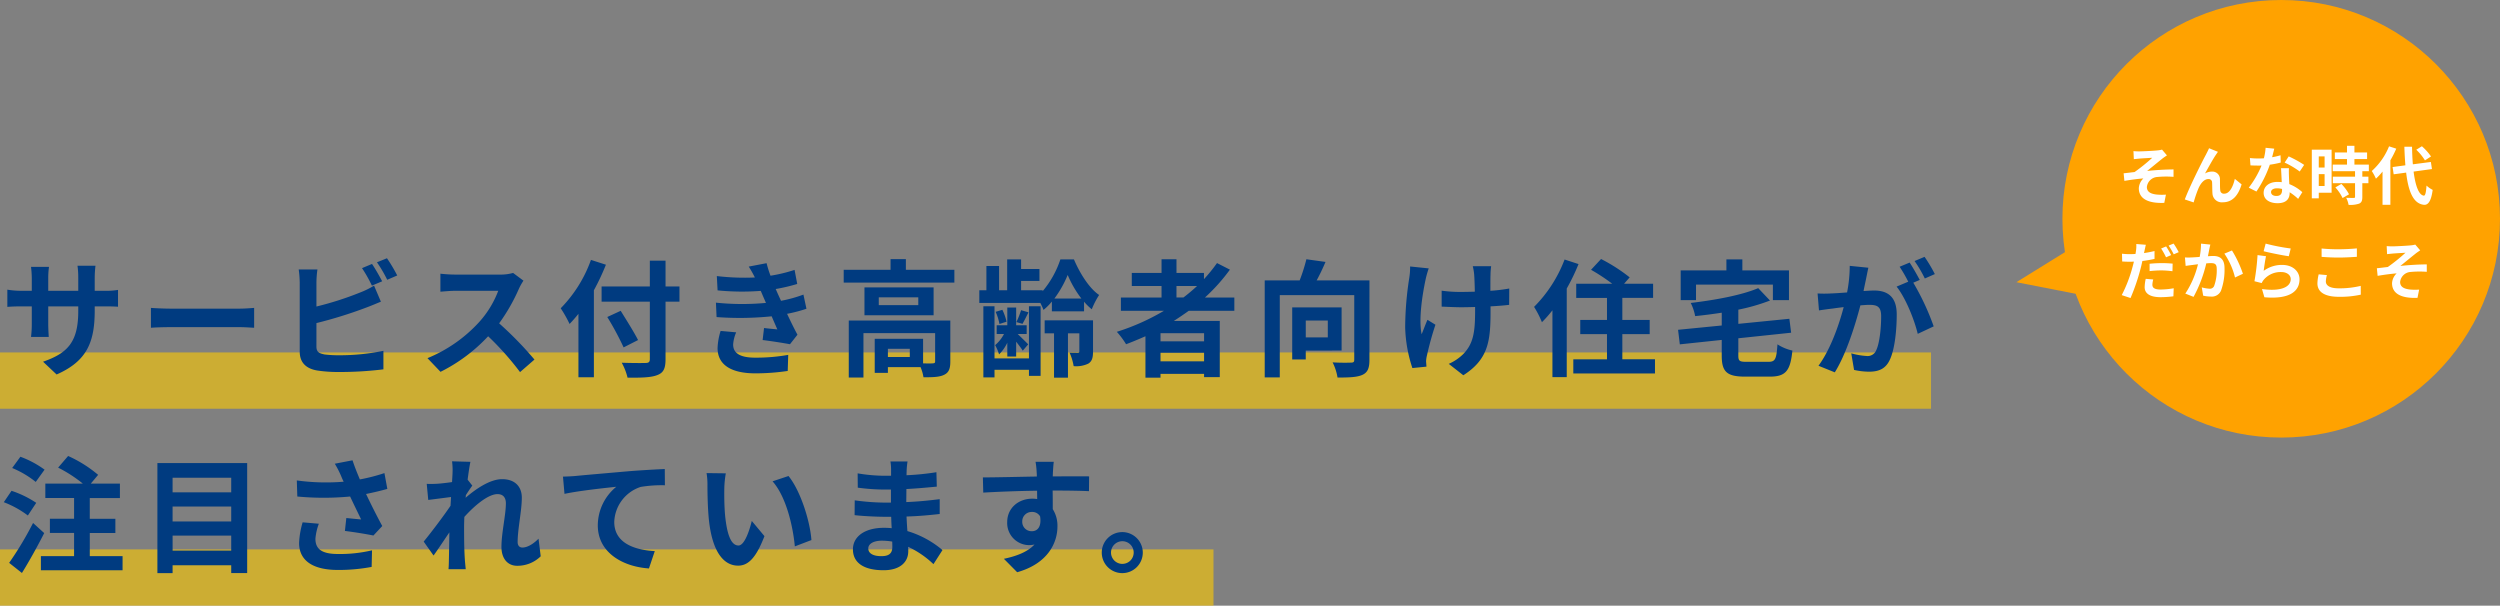
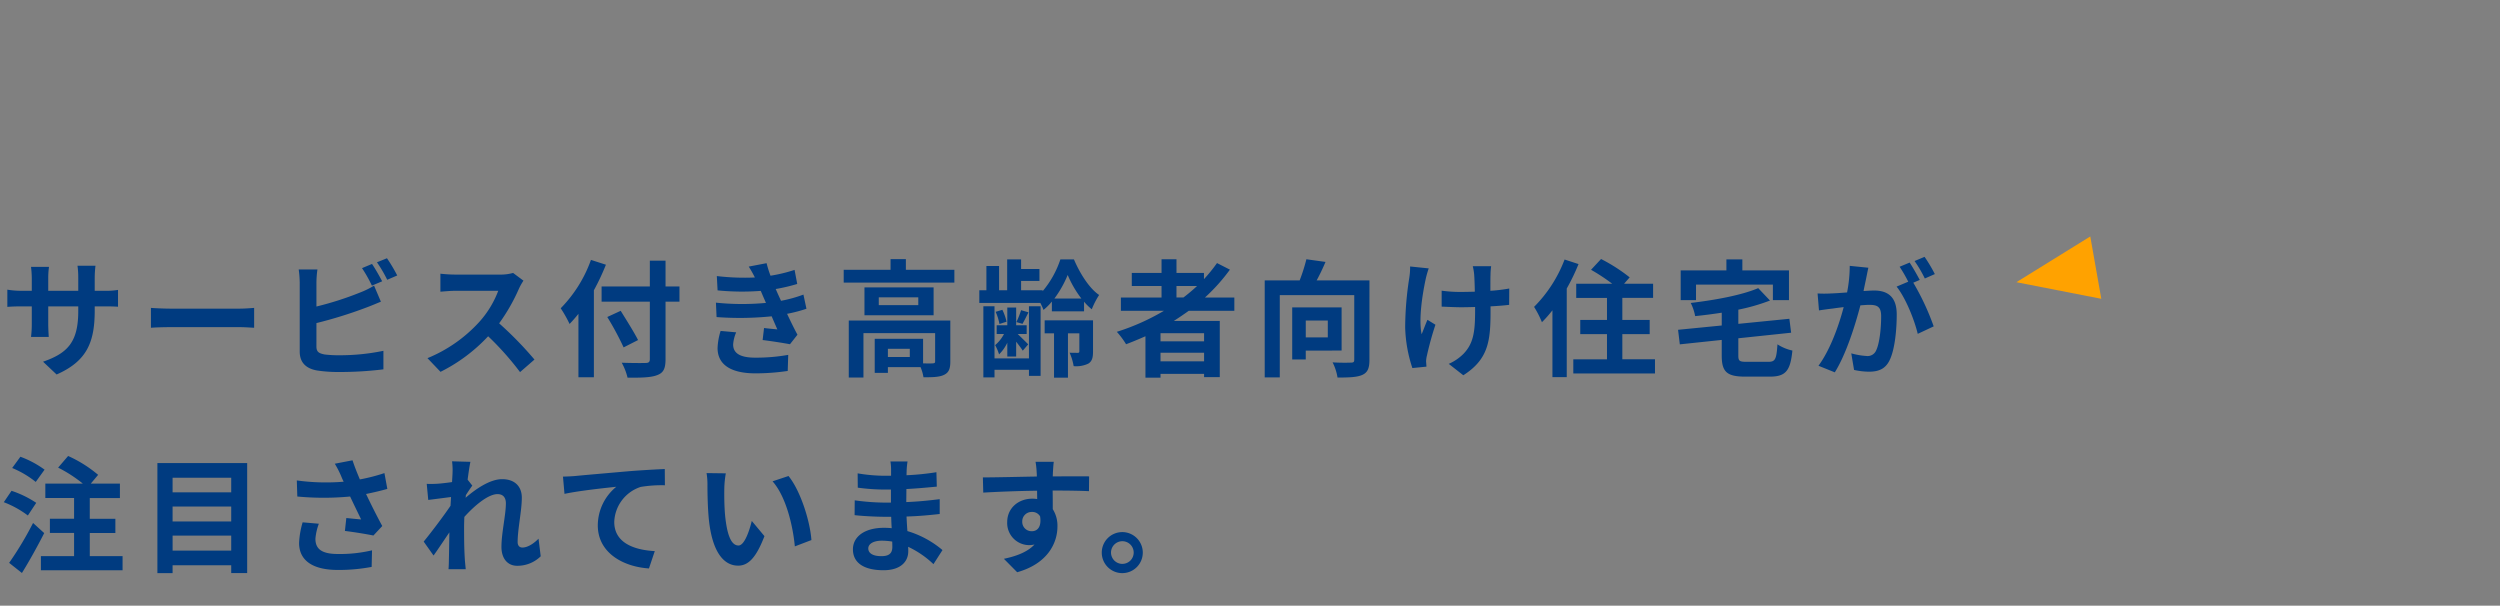
<svg xmlns="http://www.w3.org/2000/svg" width="710.761" height="172.202" viewBox="0 0 710.761 172.202">
  <rect x="0" y="0" width="710.761" height="172.202" fill="#808080" stroke="none" />
  <g id="グループ_3862" data-name="グループ 3862" transform="translate(-602.926 -1753.798)">
-     <rect id="長方形_1035" data-name="長方形 1035" width="549" height="16" transform="translate(602.926 1854)" fill="#fc0" opacity="0.6" />
-     <rect id="長方形_1065" data-name="長方形 1065" width="345" height="16" transform="translate(602.926 1910)" fill="#fc0" opacity="0.6" />
    <path id="パス_14054" data-name="パス 14054" d="M26.928,20.472v-3.78a30.955,30.955,0,0,1,.216-3.348H22.032a23.757,23.757,0,0,1,.216,3.348v3.78H13.716V16.944a22.178,22.178,0,0,1,.216-3.276H8.82a29.243,29.243,0,0,1,.216,3.24v3.564H5.976a23.8,23.8,0,0,1-3.888-.324v4.9c.792-.072,2.088-.144,3.888-.144h3.06v4.9a29.114,29.114,0,0,1-.216,3.78h5.04c-.036-.72-.144-2.2-.144-3.78V24.9h8.532v1.368c0,8.82-3.06,11.952-10.008,14.364l3.852,3.636c8.676-3.816,10.836-9.252,10.836-18.18V24.9h2.664c1.908,0,3.168.036,3.96.108V20.22a21.332,21.332,0,0,1-3.96.252ZM42.912,30.984c1.332-.108,3.744-.18,5.8-.18H68.04c1.512,0,3.348.144,4.212.18V25.332c-.936.072-2.556.216-4.212.216H48.708c-1.872,0-4.5-.108-5.8-.216Zm65.736-13.212c-.684-1.332-1.98-3.6-2.88-4.932l-2.844,1.188A39.883,39.883,0,0,1,105.732,19ZM89.964,29.652a124.261,124.261,0,0,0,14.112-4.392c1.188-.432,2.808-1.116,4.212-1.692L106.344,19a23.281,23.281,0,0,1-3.924,1.944,90.789,90.789,0,0,1-12.456,4v-6.8a27.472,27.472,0,0,1,.288-3.744H84.924a30.29,30.29,0,0,1,.288,3.744v19.62c0,3.1,1.8,4.824,4.932,5.364a39.512,39.512,0,0,0,6.048.432,102.3,102.3,0,0,0,12.816-.756V37.536A60.988,60.988,0,0,1,96.48,38.8,33.669,33.669,0,0,1,92.3,38.58c-1.62-.324-2.34-.72-2.34-2.268Zm17.208-17.28a38.167,38.167,0,0,1,2.916,4.968l2.844-1.224a44.823,44.823,0,0,0-2.916-4.9Zm38.7,3.024a13,13,0,0,1-3.744.468H129.456a40.22,40.22,0,0,1-4.248-.252v5.112c.756-.036,2.736-.252,4.248-.252h12.2a27.894,27.894,0,0,1-5.364,8.82,40.786,40.786,0,0,1-14.76,10.332l3.708,3.888A47.42,47.42,0,0,0,138.78,33.4a82.093,82.093,0,0,1,9.072,10.188l4.1-3.564a101.2,101.2,0,0,0-10.044-10.3,52.929,52.929,0,0,0,5.652-9.9,17.01,17.01,0,0,1,1.26-2.232Zm22.14-3.708a37.685,37.685,0,0,1-8.6,13.752,34.956,34.956,0,0,1,2.52,4.464c.828-.864,1.692-1.836,2.52-2.88V45.06h4.392V20.328a66.125,66.125,0,0,0,3.42-7.272Zm25.164,7.56h-3.96V11.9h-4.464v7.344H171.036v4.32h13.716V39.912c0,.792-.324,1.08-1.224,1.08-.828.036-4,.036-6.768-.072a17.052,17.052,0,0,1,1.656,4.248c3.96.036,6.66-.036,8.424-.72,1.728-.648,2.376-1.764,2.376-4.536V23.568h3.96ZM181.4,34.476c-1.08-2.16-3.312-5.688-4.932-8.316l-3.816,1.764a84.465,84.465,0,0,1,4.644,8.64Zm23.472-2.592a18.509,18.509,0,0,0-.864,4.86c0,4.932,4.1,7.2,10.764,7.2a63.136,63.136,0,0,0,9.18-.684l.144-4.572a51.869,51.869,0,0,1-9.432.792c-4.644,0-6.228-1.512-6.228-3.744a10.559,10.559,0,0,1,.864-3.456ZM228.42,21.552a38.157,38.157,0,0,1-6.372,1.764l-.828-1.8-.684-1.548a51.442,51.442,0,0,0,6.12-1.44l-.756-4a43.194,43.194,0,0,1-6.84,1.656,30.477,30.477,0,0,1-1.116-3.564l-5.076.972a32.063,32.063,0,0,1,1.728,3.06v.036a67.12,67.12,0,0,1-10.8-.4l.216,4.068a70.687,70.687,0,0,0,12.276.144l.864,2.016.612,1.4a72.357,72.357,0,0,1-14.22-.072l.18,4.1a89.566,89.566,0,0,0,15.66-.216L221,31.452c-.972-.108-2.376-.216-3.78-.4l-.4,3.42c2.376.288,5.8.828,7.776,1.188l2.124-2.7c-1.044-1.944-2.052-4.032-2.952-5.94a41.486,41.486,0,0,0,5.508-1.44ZM258.66,39.3h-6.228V36.96h6.228Zm11.52-10.368H241.308v16.2h4.176V32.5H265.86v8.028c0,.432-.144.54-.684.576-.4.036-1.512.036-2.736,0V34.116H248.688V43.8h3.744V42.18h9.288a12.143,12.143,0,0,1,.828,2.88c2.592,0,4.5-.036,5.832-.684,1.4-.648,1.8-1.8,1.8-3.78Zm-9.108-4.392H249.84v-2.2h11.232Zm-15.3-5.04v7.92h19.656V19.5Zm11.772-5V11.472h-4.356V14.5h-13.32v3.636h31.464V14.5Zm34.992,25.2h-9.792V24.864h-3.168V45.1h3.168v-2.16h9.792v1.728h3.312v-19.8h-3.312Zm-6.156-.54h2.52V34.944c.72.936,1.512,1.944,1.872,2.556l1.548-1.8c-.468-.5-2.052-2.052-2.988-2.952h2.556V30.264H288.9v-5.04h-2.52v5.04h-3.024v2.484h2.088a10.417,10.417,0,0,1-2.52,3.168,14.056,14.056,0,0,1,1.116,2.628,11.286,11.286,0,0,0,2.34-3.312Zm-.216-9.9a14.7,14.7,0,0,0-1.188-3.384l-1.908.576a15.078,15.078,0,0,1,1.08,3.456Zm4.14-3.276a26.349,26.349,0,0,1-1.332,3.384l1.728.5c.5-.864,1.08-2.016,1.692-3.276Zm9.468-3.312a31.009,31.009,0,0,0,3.78-6.7,30.044,30.044,0,0,0,3.888,6.7Zm-.72,3.636H308.2V23.568a15.5,15.5,0,0,0,2.2,2.16,22.73,22.73,0,0,1,2.088-4.068c-2.844-1.908-5.508-6.228-7.164-10.116h-3.852a27.529,27.529,0,0,1-5.04,9.036v-.252H290.3V17.664h5.22V14.28H290.3V11.544h-3.96v8.784h-2.3V13.416h-3.6v6.912h-2.016v3.6h17.352a18.21,18.21,0,0,1,.9,1.98,16.456,16.456,0,0,0,2.376-2.376Zm11.7,2.556H297v3.708h2.664v12.6h3.96v-12.6h3.24V37.68c0,.288-.108.432-.432.432s-1.368,0-2.34-.036a15.578,15.578,0,0,1,1.152,3.816,7.924,7.924,0,0,0,4.176-.72c1.08-.684,1.332-1.728,1.332-3.42ZM334.476,19.1h5.868a49.158,49.158,0,0,1-3.888,3.276h-1.98Zm7.848,15.732H329.94v-2.3h12.384ZM329.94,40.524V38.076h12.384v2.448ZM350.928,26.16V22.38h-8.352a52.657,52.657,0,0,0,7.092-7.92L346,12.588a43.846,43.846,0,0,1-3.708,4.572V15.4h-7.812V11.508h-4.248V15.4h-8.46V19.1h8.46V22.38H318.672v3.78h12.24a64.078,64.078,0,0,1-13.392,5.976,23.587,23.587,0,0,1,2.628,3.528c1.836-.684,3.708-1.476,5.508-2.268V45.168h4.284v-1.08h12.384v.936h4.464V29.04H333.72c1.476-.936,2.844-1.872,4.248-2.88ZM377.5,28.932V33.72h-6.264V28.932Zm3.924,8.532V25.188H367.38v14.8h3.852v-2.52Zm7.92-19.944H374.328c.864-1.584,1.764-3.456,2.52-5.256l-5.436-.756A50.009,50.009,0,0,1,369.5,17.52h-9.936V45.1h4.284V21.7H385.02v18.36c0,.648-.216.828-.9.828-.72.036-3.132.072-5.256-.072a14.8,14.8,0,0,1,1.4,4.32c3.24,0,5.544-.072,7.056-.756s2.016-1.908,2.016-4.248ZM400.9,13.56a18.679,18.679,0,0,1-.216,3.1,93.232,93.232,0,0,0-1.188,14.22,39.743,39.743,0,0,0,2.052,11.556l4-.4c-.036-.5-.072-1.116-.108-1.476a8.335,8.335,0,0,1,.252-1.728A89.459,89.459,0,0,1,408.1,30.12l-2.268-1.4c-.576,1.3-1.188,3.024-1.656,4.1-.936-4.428.324-11.88,1.188-15.84a27.564,27.564,0,0,1,.828-2.88Zm28.188,6.264a46.64,46.64,0,0,1-5.364.648c0-1.944,0-3.78.036-4.572a18.121,18.121,0,0,1,.18-2.412h-5.22a15.817,15.817,0,0,1,.4,2.448c.072.972.144,2.808.18,4.788-1.368.036-2.736.072-4.032.072a37.441,37.441,0,0,1-5.4-.36v4.536c1.764.072,3.96.18,5.508.18,1.3,0,2.664-.036,4-.072v1.3c0,6.012-.576,9.18-3.312,12.024a13.858,13.858,0,0,1-4.176,2.844l4.14,3.24c7.092-4.536,7.74-9.684,7.74-18.108V24.9c2.016-.108,3.852-.252,5.292-.432Zm15.732-8.244a38.3,38.3,0,0,1-8.676,13.464,27.733,27.733,0,0,1,2.232,4.356,35.069,35.069,0,0,0,2.988-3.384V45.024h4.068v-25.2a58.385,58.385,0,0,0,3.348-6.948Zm16.416,28.368V32.784h7.776V28.752h-7.776V22.488h8.748V18.456h-8.244l1.584-1.8a48.054,48.054,0,0,0-8.136-5.22L452.34,14.5a54.09,54.09,0,0,1,6.012,3.96H448.128v4.032h8.748v6.264h-7.6v4.032h7.6v7.164H447.3V43.98h23.22V39.948Zm20.952-21.24h21.852v4.428h4.572v-8.46H495.36V11.544h-4.536v3.132h-13v8.46h4.356Zm14.472,21.96c-2.124,0-2.448-.216-2.448-1.836v-4.86l15.012-1.584-.5-3.96-14.508,1.44V25.836a55.666,55.666,0,0,0,9-2.592l-3.348-3.528c-4.608,1.98-12.168,3.384-19.188,4.212a13.916,13.916,0,0,1,1.26,3.744c2.448-.252,5-.576,7.56-.972v3.636l-12.42,1.224.5,4.14,11.916-1.26V38.9c0,4.608,1.44,5.976,6.7,5.976h6.948c4.536,0,5.868-1.62,6.444-7.416a12.773,12.773,0,0,1-4.248-1.764c-.288,4.212-.612,4.968-2.556,4.968ZM550.08,15.72a42.6,42.6,0,0,0-2.916-4.9l-2.844,1.188a35.917,35.917,0,0,1,2.916,4.968Zm-24.192-2.34a39.467,39.467,0,0,1-.756,7.56c-1.8.144-3.492.252-4.608.288a33.1,33.1,0,0,1-3.78,0l.4,4.824c1.116-.18,2.952-.432,3.96-.54.684-.108,1.8-.252,3.06-.4C522.9,29.976,520.452,37.1,517,41.784l4.644,1.872c3.276-5.256,5.868-13.644,7.272-19.044,1.008-.072,1.872-.144,2.448-.144,2.232,0,3.456.4,3.456,3.24,0,3.528-.468,7.776-1.44,9.756a2.621,2.621,0,0,1-2.664,1.548,20.8,20.8,0,0,1-4.392-.756l.792,4.716a20.184,20.184,0,0,0,4.248.5c2.736,0,4.68-.792,5.868-3.276,1.512-3.1,2.016-8.784,2.016-13,0-5.112-2.664-6.8-6.444-6.8-.72,0-1.8.072-2.988.144.252-1.3.54-2.592.756-3.672.18-.9.4-2.016.612-2.952Zm19.908,4c-.72-1.332-1.98-3.6-2.88-4.932l-2.844,1.188a39.807,39.807,0,0,1,2.448,4.248l-3.312,1.4c2.556,3.168,5.076,9.468,6.012,13.428l4.536-2.124a70.837,70.837,0,0,0-5.8-12.42ZM12.672,71.324A28.106,28.106,0,0,0,5.8,67.652l-2.34,3.2a27.182,27.182,0,0,1,6.7,3.96ZM10.3,80.756a28.973,28.973,0,0,0-7.02-3.42l-2.2,3.24a27.676,27.676,0,0,1,6.84,3.78ZM9.4,86.48a95.893,95.893,0,0,1-6.8,11.34l3.636,2.88c2.16-3.492,4.428-7.6,6.336-11.34Zm16.128,9.432V89.324H32.8V85.292H25.524v-5.9h8.568v-4.1h-8.28L27.9,72.8a36.079,36.079,0,0,0-8.532-5.364l-2.844,3.312a38.516,38.516,0,0,1,7.02,4.536H12.888v4.1H21.06v5.9H14.184v4.032H21.06v6.588H11.628v4.032h23.22V95.912Zm23.544-1.584V90.08H65.736v4.248ZM65.736,81.8v4.248H49.068V81.8Zm0-8.172v4.14H49.068v-4.14ZM44.748,69.452v31.284h4.32V98.5H65.736v2.232h4.536V69.452ZM86.04,86.3a24.164,24.164,0,0,0-1.008,5.868c0,4.968,3.852,7.668,11.016,7.668a49.962,49.962,0,0,0,9.612-.864l.108-4.716a39.418,39.418,0,0,1-9.72,1.044c-5.04,0-6.372-1.764-6.372-4.356a16,16,0,0,1,.972-4.248Zm23.256-14a52.152,52.152,0,0,1-6.984,1.8c-.792-1.872-1.476-3.564-2.088-5.436l-5.04.972a27.674,27.674,0,0,1,1.764,3.42c.216.54.468,1.116.756,1.692a60.74,60.74,0,0,1-13.32-.36l.144,4.572a80.1,80.1,0,0,0,15.012,0c1.044,2.232,2.268,4.716,3.132,6.516-1.08-.072-3.024-.288-4.212-.4l-.4,3.672c2.628.324,6.156.9,8.1,1.3l2.52-2.7c-1.548-2.844-3.24-6.228-4.608-9.108,2.16-.432,4.248-.936,6.048-1.44Zm43.812,18.648c-1.584,1.62-3.276,2.52-4.572,2.52-.9,0-1.368-.612-1.368-1.548,0-3.708,1.188-8.928,1.188-12.636,0-2.988-1.8-5.256-5.616-5.256-3.456,0-7.56,2.844-10.368,5.292a5.371,5.371,0,0,0,.072-.756c.612-.936,1.368-2.088,1.836-2.7l-1.332-1.692c.288-2.232.576-4.068.792-5.076l-5.22-.144a19.014,19.014,0,0,1,.144,3.168c0,.4-.072,1.4-.144,2.736-1.512.216-3.06.4-4.1.468a30.322,30.322,0,0,1-3.1.036l.432,4.572c2.016-.252,4.752-.612,6.48-.828l-.144,2.484c-2.016,2.988-5.616,7.74-7.632,10.188l2.808,3.96c1.224-1.692,2.952-4.32,4.5-6.588-.072,3.024-.072,5.076-.144,7.848,0,.576-.036,1.872-.108,2.628h4.9c-.072-.792-.216-2.088-.252-2.736-.216-3.348-.216-6.336-.216-9.252,0-.9.036-1.872.072-2.88,2.88-3.2,6.768-6.48,9.432-6.48,1.476,0,2.376.864,2.376,2.628,0,3.24-1.26,8.46-1.26,12.348,0,3.42,1.8,5.4,4.464,5.4a9.438,9.438,0,0,0,6.7-2.7Zm6.948-17.64.432,4.9c4.14-.9,11.664-1.692,14.724-2.016a14.249,14.249,0,0,0-5.256,10.98c0,7.7,7.056,11.736,14.544,12.24l1.656-4.932c-6.012-.324-11.52-2.412-11.52-8.28a10.87,10.87,0,0,1,7.524-9.972,36.815,36.815,0,0,1,6.876-.468L189,71.144c-2.484.108-6.408.324-10.08.612-6.516.576-12.42,1.08-15.372,1.368C162.828,73.2,161.46,73.268,160.056,73.3Zm46.3-.936L200.88,72.3a20.662,20.662,0,0,1,.252,3.6c0,2.2.072,6.336.4,9.612,1.008,9.576,4.428,13.1,8.316,13.1,2.88,0,5.112-2.2,7.488-8.388l-3.6-4.32c-.684,2.808-2.088,6.984-3.78,6.984-2.232,0-3.312-3.492-3.816-8.64-.216-2.556-.252-5.256-.216-7.56A28.25,28.25,0,0,1,206.352,72.368Zm17.82.756-4.536,1.512c3.888,4.392,5.8,12.78,6.336,18.5l4.716-1.8C230.292,85.868,227.556,77.264,224.172,73.124Zm29.52,20.16c0,2.052-1.224,2.628-3.132,2.628-2.448,0-3.708-.864-3.708-2.2,0-1.224,1.368-2.2,3.888-2.2a19.1,19.1,0,0,1,2.916.252C253.692,92.384,253.692,92.888,253.692,93.284Zm14.256.9a27.575,27.575,0,0,0-9.972-5.4c-.108-1.368-.18-2.808-.252-4.14,3.456-.108,6.228-.36,9.432-.72V79.712c-2.916.36-5.9.684-9.5.828l.036-3.708c3.42-.18,6.3-.468,8.64-.684l-.108-4.1a74.7,74.7,0,0,1-8.5.864l.036-1.4a23.831,23.831,0,0,1,.252-2.52h-4.86a14.27,14.27,0,0,1,.18,2.448v1.62h-1.764a47.192,47.192,0,0,1-7.74-.684l.036,4.068a59.368,59.368,0,0,0,7.74.54H253.3v3.708H251.6a64.671,64.671,0,0,1-8.6-.648l-.036,4.212c2.376.288,6.48.468,8.568.468h1.836c.036,1.044.072,2.16.144,3.24a21.881,21.881,0,0,0-2.2-.108c-5.508,0-8.82,2.52-8.82,6.12,0,3.78,3.024,5.94,8.712,5.94,4.716,0,7.02-2.34,7.02-5.4,0-.36,0-.792-.036-1.26a27,27,0,0,1,7.2,4.932Zm22.68-8.028a2.661,2.661,0,0,1,2.736-2.808,2.542,2.542,0,0,1,2.34,1.26c.468,3.1-.864,4.212-2.34,4.212A2.649,2.649,0,0,1,290.628,86.156Zm19.008-12.924c-1.872-.036-6.732,0-10.332,0,0-.432.036-.792.036-1.08.036-.576.144-2.484.252-3.06h-5.184a24.118,24.118,0,0,1,.324,3.1,9.135,9.135,0,0,1,.036,1.08c-4.788.072-11.268.252-15.336.252l.108,4.32c4.392-.252,9.9-.468,15.3-.54l.036,2.376a8.552,8.552,0,0,0-1.4-.108c-3.888,0-7.128,2.628-7.128,6.66A6.28,6.28,0,0,0,292.5,92.78a7.7,7.7,0,0,0,1.62-.18c-1.98,2.124-5.112,3.312-8.712,4.068l3.78,3.816c8.712-2.448,11.448-8.352,11.448-13a8.791,8.791,0,0,0-1.332-4.932c0-1.548,0-3.492-.036-5.292,4.824,0,8.172.072,10.332.18Zm9.432,15.84A5.832,5.832,0,1,0,324.9,94.9,5.846,5.846,0,0,0,319.068,89.072Zm0,9.036a3.222,3.222,0,1,1,3.24-3.2A3.211,3.211,0,0,1,319.068,98.108Z" transform="translate(602.926 1816)" fill="#003b80" />
    <g id="グループ_2912" data-name="グループ 2912" transform="translate(-3.388 -265)">
      <g id="グループ_2911" data-name="グループ 2911" transform="translate(1177.996 2018.798)">
-         <ellipse id="楕円形_1" data-name="楕円形 1" cx="62.202" cy="62.202" rx="62.202" ry="62.202" transform="translate(14.674)" fill="#ffa200" />
        <path id="パス_9349" data-name="パス 9349" d="M9.154,22.942,18,0H0Z" transform="matrix(0.174, 0.985, -0.985, 0.174, 22.593, 67.223)" fill="#ffa200" />
      </g>
-       <path id="パス_14055" data-name="パス 14055" d="M4.464-13.734l.108,2.286c.558-.054,1.152-.126,1.6-.162.72-.072,2.916-.18,3.636-.234a50.5,50.5,0,0,1-5.022,4.05c-.918.108-2.16.27-3.114.36l.216,2.16c1.782-.306,3.78-.576,5.4-.7a4.168,4.168,0,0,0-1.3,2.808C5.994-.2,8.658,1.17,13.23.972l.468-2.34A15.522,15.522,0,0,1,10.98-1.4c-1.6-.2-2.7-.738-2.7-2.142A3.2,3.2,0,0,1,11.286-6.39a26.88,26.88,0,0,1,4.572-.036V-8.532c-2.178,0-5.112.18-7.506.432,1.206-.954,2.97-2.43,4.248-3.438.36-.306,1.026-.738,1.386-.99l-1.4-1.638a6.991,6.991,0,0,1-1.242.216c-1.08.126-4.428.288-5.184.288C5.544-13.662,5.022-13.68,4.464-13.734Zm24.03.2-2.538-1.026c-.324.756-.648,1.332-.882,1.818-.936,1.692-4.7,9.18-6.012,12.744l2.52.846a34.4,34.4,0,0,1,1.35-3.96c.63-1.458,1.62-2.682,2.844-2.682a.959.959,0,0,1,1.044.99c.054.72.036,2.178.108,3.132A2.649,2.649,0,0,0,29.88.81c2.754,0,4.41-2.016,5.328-5.094L33.282-5.85c-.5,2.214-1.476,4.212-3.006,4.212a1.006,1.006,0,0,1-1.134-.972c-.108-.738-.054-2.178-.09-2.97a2.152,2.152,0,0,0-2.214-2.34,4.057,4.057,0,0,0-2.034.54c.882-1.566,2.232-4.05,3.114-5.328C28.116-13,28.314-13.32,28.494-13.536Zm24.5,3.708A32.074,32.074,0,0,0,48.6-12.24l-1.152,1.764a23.766,23.766,0,0,1,4.284,2.538Zm-6.714-2.736a18.828,18.828,0,0,1-2.394.558c.252-.954.468-1.854.612-2.43l-2.466-.252a15.177,15.177,0,0,1-.486,2.988c-.54.036-1.08.054-1.6.054a22.658,22.658,0,0,1-2.376-.126l.162,2.088c.774.036,1.494.054,2.232.054.306,0,.612,0,.918-.018a27.2,27.2,0,0,1-3.636,6.3l2.178,1.1a32.9,32.9,0,0,0,3.816-7.632,26.122,26.122,0,0,0,3.1-.612Zm.432,9.918c0,.954-.4,1.656-1.6,1.656-.972,0-1.53-.45-1.53-1.116,0-.63.666-1.062,1.692-1.062a6.309,6.309,0,0,1,1.44.18Zm-.288-6.246c.054,1.08.144,2.646.2,3.978-.378-.036-.792-.072-1.206-.072-2.484,0-3.942,1.35-3.942,3.1,0,1.962,1.746,2.952,3.96,2.952,2.538,0,3.438-1.3,3.438-2.952v-.162a15.869,15.869,0,0,1,2.412,1.89L52.47-2.07a11.875,11.875,0,0,0-3.69-2.286c-.054-.882-.09-1.746-.108-2.25-.018-.792-.054-1.53,0-2.286ZM58.806-12.24v3.168H57.15V-12.24ZM57.15-3.816V-7.2h1.656v3.384ZM60.8-14.148H55.17V-.324h1.98V-1.908H60.8ZM61.866-3.42A12.663,12.663,0,0,1,63.918-.4l1.836-1.062A12.42,12.42,0,0,0,63.576-4.41Zm9.522-4.608V-9.9h-4.1v-1.584h3.6v-1.872h-3.6v-1.89H65.178v1.89H61.722v1.872h3.456V-9.9H61.11v1.872h6.354V-6.48H61.146v1.854h6.318v3.87c0,.252-.09.324-.378.324-.27,0-1.278,0-2.142-.036a7.219,7.219,0,0,1,.684,2.016,7.969,7.969,0,0,0,3.006-.36c.7-.324.9-.864.9-1.89V-4.626h1.728V-6.48H69.534V-8.028Zm17.676-4.194a16.259,16.259,0,0,0-2.592-2.9l-1.6.99a15.315,15.315,0,0,1,2.466,3.024ZM77.13-15.1a18.814,18.814,0,0,1-4.914,7.02A13.748,13.748,0,0,1,73.4-5.9,16.961,16.961,0,0,0,75.276-7.92V1.53h2.232V-11.124a28.6,28.6,0,0,0,1.674-3.312Zm12.2,6.462-.306-2.016L83.9-9.99c-.126-1.53-.2-3.222-.234-4.986H81.486c.054,1.89.162,3.654.288,5.274l-3.636.486.306,2.07,3.546-.486c.648,5.49,2.07,8.874,5.112,9.162,1.008.054,1.98-.774,2.43-4.248a7.365,7.365,0,0,1-1.746-1.224c-.144,2-.36,2.9-.774,2.862-1.44-.18-2.394-2.844-2.9-6.84ZM15.174,15.822a24.76,24.76,0,0,0-1.422-2.466l-1.422.594a20.154,20.154,0,0,1,1.4,2.5Zm-6.12,4.554a29.719,29.719,0,0,1,3.438-.2,25.538,25.538,0,0,1,3.06.234l.054-2.16a30.862,30.862,0,0,0-3.132-.144,33.581,33.581,0,0,0-3.42.18Zm1.4-5.706c-.972.234-1.98.432-2.988.576l.144-.666c.09-.4.252-1.188.378-1.692l-2.718-.216A9.391,9.391,0,0,1,5.2,14.49c-.036.27-.09.63-.162,1.008-.54.036-1.062.054-1.584.054a17.267,17.267,0,0,1-2.25-.126L1.26,17.64c.63.036,1.3.072,2.16.072.36,0,.756-.018,1.17-.036-.108.5-.252,1.008-.378,1.494A39.712,39.712,0,0,1,1.134,27.2l2.5.828a58.262,58.262,0,0,0,2.826-8.244c.2-.738.378-1.53.54-2.286a32.085,32.085,0,0,0,3.456-.594Zm-2.5,7.9a11.879,11.879,0,0,0-.306,2.376c0,1.8,1.53,2.844,4.536,2.844a28.524,28.524,0,0,0,3.636-.252l.09-2.286a22.454,22.454,0,0,1-3.708.36c-1.908,0-2.358-.594-2.358-1.368a6.311,6.311,0,0,1,.252-1.494Zm6.5-9.45a19.084,19.084,0,0,1,1.458,2.484l1.422-.612a21.3,21.3,0,0,0-1.458-2.448Zm9.216-.558a19.735,19.735,0,0,1-.378,3.78c-.9.072-1.746.126-2.3.144a16.55,16.55,0,0,1-1.89,0l.2,2.412c.558-.09,1.476-.216,1.98-.27.342-.054.9-.126,1.53-.2a26.5,26.5,0,0,1-3.6,8.334l2.34.936a37.859,37.859,0,0,0,3.618-9.522c.5-.036.936-.072,1.224-.072,1.134,0,1.746.2,1.746,1.62a13.184,13.184,0,0,1-.738,4.878,1.3,1.3,0,0,1-1.332.774A10.257,10.257,0,0,1,23.886,25l.4,2.358a9.951,9.951,0,0,0,2.124.252,2.863,2.863,0,0,0,2.934-1.638,17.425,17.425,0,0,0,1.008-6.5c0-2.556-1.332-3.4-3.222-3.4-.36,0-.9.036-1.494.072.126-.648.27-1.3.36-1.836.09-.45.216-1.008.324-1.476Zm6.642,2.844a20.587,20.587,0,0,1,3.024,6.786l2.25-1.062a32.128,32.128,0,0,0-3.114-6.624Zm11.16-.684c1.386.36,5.364,1.188,7.164,1.422l.54-2.2a56.433,56.433,0,0,1-7.128-1.386Zm.684,1.422-2.412-.324a64.9,64.9,0,0,1-.882,7.434l2.07.522a3.863,3.863,0,0,1,.666-1.044,6.249,6.249,0,0,1,4.914-2.088c1.566,0,2.664.846,2.664,2,0,2.268-2.826,3.582-8.172,2.826l.684,2.34c7.416.648,9.99-1.854,9.99-5.112,0-2.16-1.818-4.086-4.95-4.086A8.74,8.74,0,0,0,41.49,20.3C41.616,19.278,41.922,17.136,42.156,16.146Zm15.8.18c1.458.108,3.006.2,4.878.2,1.692,0,3.906-.126,5.148-.216V13.914c-1.368.144-3.4.252-5.166.252a46.718,46.718,0,0,1-4.86-.216Zm-.828,4.968a11.465,11.465,0,0,0-.36,2.574c0,2.448,2.052,3.816,6.138,3.816a27.216,27.216,0,0,0,6.192-.612l-.018-2.5a25.277,25.277,0,0,1-6.264.7c-2.574,0-3.654-.828-3.654-1.962a7.4,7.4,0,0,1,.306-1.8Zm19.332-8.028.108,2.286c.558-.054,1.152-.126,1.6-.162.72-.072,2.916-.18,3.636-.234a50.5,50.5,0,0,1-5.022,4.05c-.918.108-2.16.27-3.114.36l.216,2.16c1.782-.306,3.78-.576,5.4-.7a4.168,4.168,0,0,0-1.3,2.808c0,2.97,2.664,4.338,7.236,4.14l.468-2.34A15.522,15.522,0,0,1,82.98,25.6c-1.6-.2-2.7-.738-2.7-2.142a3.2,3.2,0,0,1,3.006-2.844,26.88,26.88,0,0,1,4.572-.036V18.468c-2.178,0-5.112.18-7.506.432,1.206-.954,2.97-2.43,4.248-3.438.36-.306,1.026-.738,1.386-.99l-1.4-1.638a6.991,6.991,0,0,1-1.242.216c-1.08.126-4.428.288-5.184.288C77.544,13.338,77.022,13.32,76.464,13.266Z" transform="translate(1208.4 2075.5)" fill="#fff" />
    </g>
  </g>
</svg>